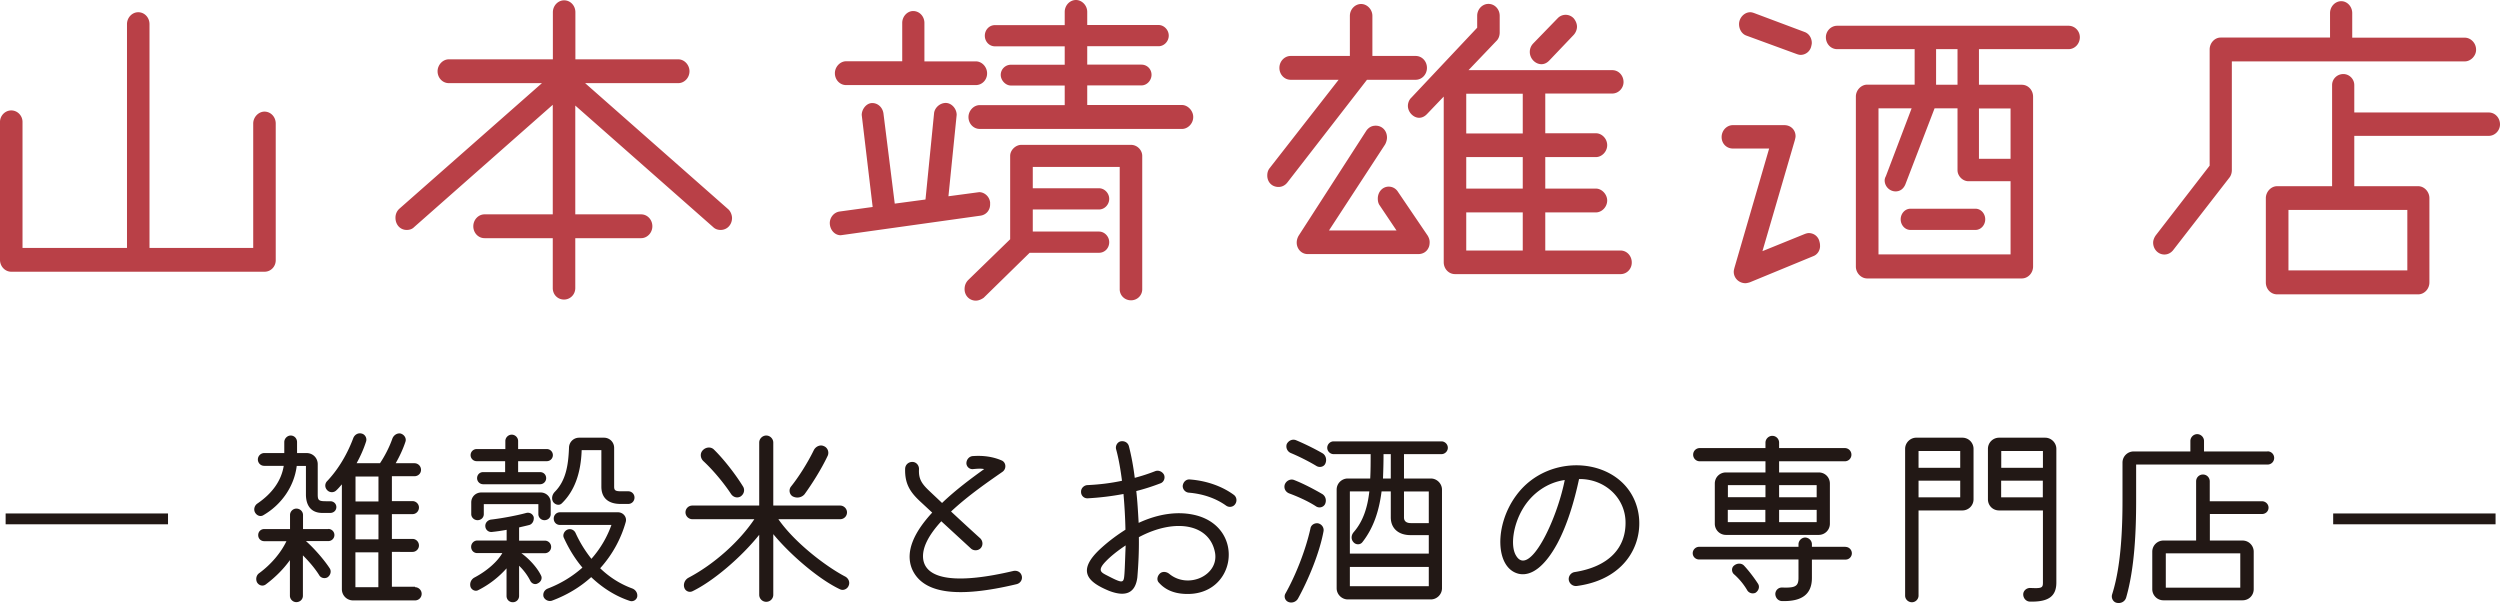
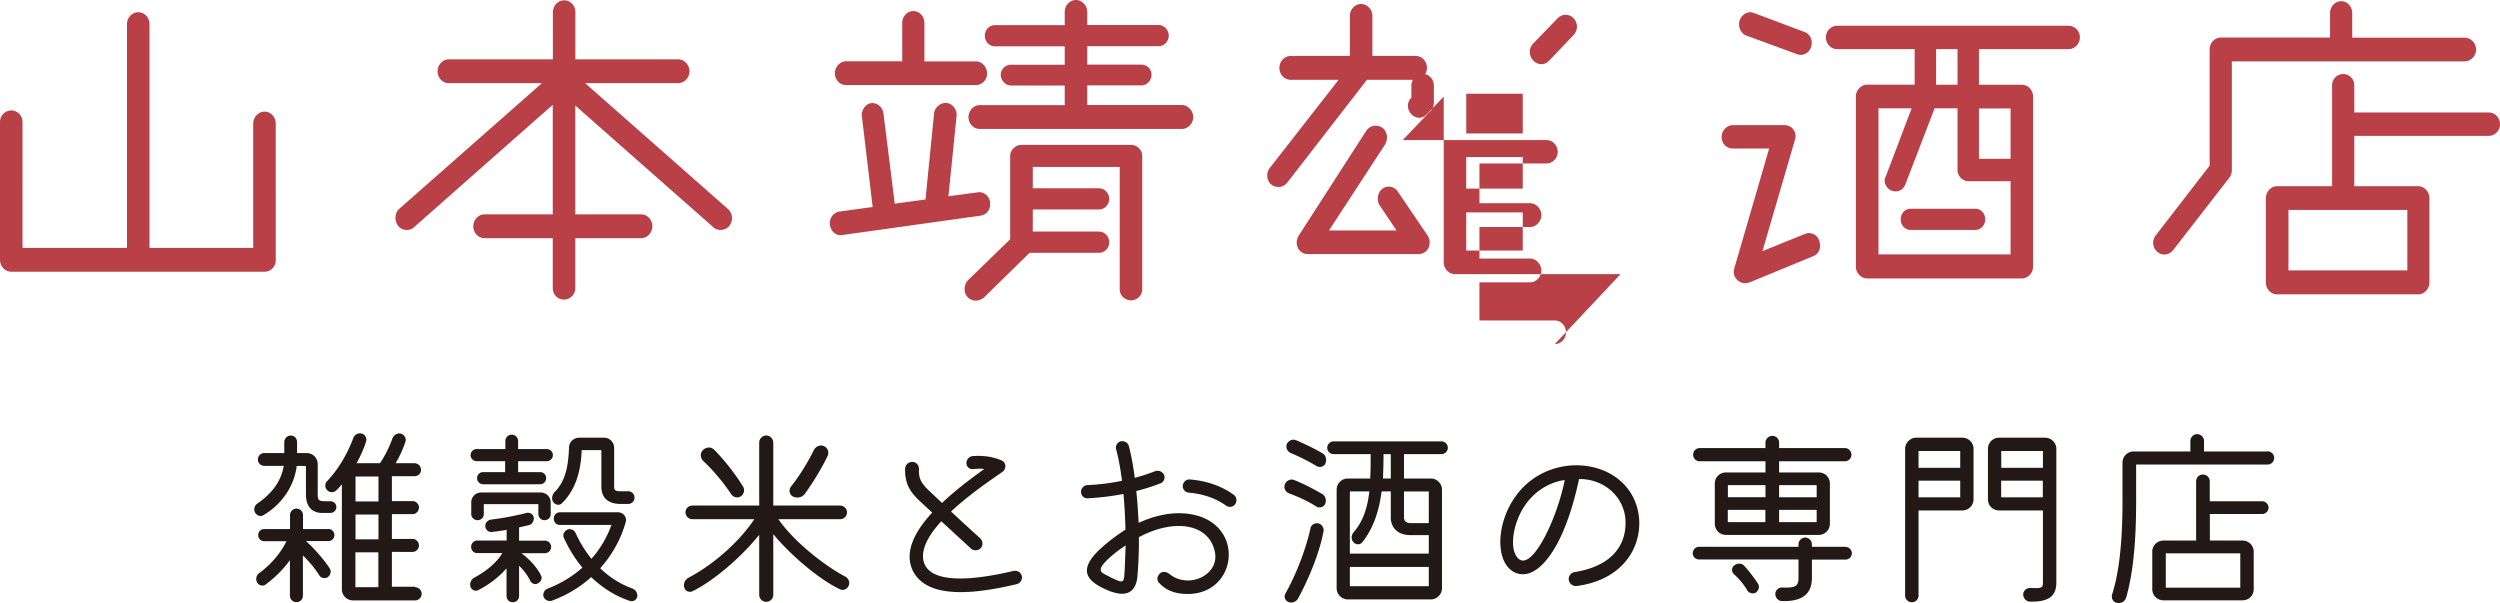
<svg xmlns="http://www.w3.org/2000/svg" viewBox="0 0 230.93 55.71">
-   <path d="M24.44 25.1H1.04C.47 25.1 0 24.61 0 24V11.26c0-.57.47-1.06 1.04-1.06.58 0 1.04.49 1.04 1.06V22.9h9.65V2.23c0-.6.47-1.1 1.04-1.1.58 0 1.04.49 1.04 1.1V22.9h9.58V11.41c0-.6.5-1.1 1.04-1.1.58 0 1.04.49 1.04 1.1V24c.02.61-.45 1.1-1.03 1.1zm42.12-3.86c-.25 0-.5-.08-.68-.26L53.14 9.75V19.8h6.08c.58 0 1.04.49 1.04 1.1 0 .6-.47 1.1-1.04 1.1h-6.08v4.61c0 .6-.47 1.06-1.04 1.06-.58 0-1.04-.45-1.04-1.06V22h-6.3c-.58 0-1.04-.49-1.04-1.1 0-.6.47-1.1 1.04-1.1h6.3V9.68l-12.81 11.3c-.18.19-.43.26-.68.26-.61 0-1.04-.49-1.04-1.13 0-.3.11-.6.36-.83l13.17-11.6h-8.6c-.58 0-1.04-.49-1.04-1.1 0-.57.47-1.1 1.04-1.1h9.61V1.13c0-.6.47-1.1 1.04-1.1.58 0 1.04.49 1.04 1.1v4.35h9.5c.58 0 1.04.53 1.04 1.1 0 .6-.47 1.1-1.04 1.1h-8.6l13.21 11.64c.22.19.36.53.36.83-.01.6-.44 1.09-1.06 1.09zm24.02-1.32l-12.92 1.81c-.58 0-1.01-.53-1.01-1.13 0-.49.36-.98.9-1.06l3.06-.42-1.01-8.5c0-.53.43-1.1.97-1.1s.97.42 1.04.98l1.04 8.31 2.84-.38.79-7.94c.04-.53.54-.98 1.08-.98s1.01.53 1.01 1.1l-.76 7.52 2.84-.38c.47 0 .94.38 1.01.94v.15c.02.55-.34 1-.88 1.08zm-.44-12.06H78.16c-.58 0-1.04-.49-1.04-1.1 0-.57.47-1.1 1.04-1.1h5.18V2.12c0-.6.47-1.1 1.01-1.1.58 0 1.04.49 1.04 1.1v3.55h4.75c.58 0 1.04.53 1.04 1.1.01.6-.46 1.09-1.04 1.09zm14.33 19.88c-.58 0-1.04-.45-1.04-1.02v-11.3H95.4v1.97h6.12c.5 0 .94.45.94.98s-.43.98-.94.98H95.4v2.04h6.12c.5 0 .94.45.94.98 0 .57-.43.98-.94.98h-6.41l-4.25 4.16c-.22.15-.47.26-.72.26-.58 0-1.04-.45-1.04-1.06 0-.34.11-.6.32-.83l3.89-3.78v-7.7c0-.53.5-1.02 1.04-1.02h10.12c.58 0 1.04.49 1.04 1.02v12.32c0 .57-.46 1.02-1.04 1.02zm4.72-15.83H90.5c-.58 0-1.04-.49-1.04-1.1 0-.57.47-1.1 1.04-1.1h7.85V7.9h-4.97c-.5 0-.94-.49-.94-.98 0-.53.43-.94.94-.94h4.97v-1.7h-6.44c-.54 0-.94-.45-.94-.98s.4-.98.94-.98h6.44V1.1c0-.6.47-1.1 1.04-1.1.54 0 1.04.49 1.04 1.1v1.21h6.59c.5 0 .94.45.94.98s-.43.98-.94.98h-6.59v1.7h5c.54 0 .94.42.94.94 0 .49-.4.98-.94.98h-5V9.7h8.75c.54 0 1.04.53 1.04 1.1.01.61-.5 1.11-1.03 1.11zm21.58-4.54h-4.5l-7.38 9.52c-.22.26-.5.38-.79.38-.61 0-1.04-.45-1.04-1.06 0-.26.07-.49.22-.68l6.37-8.16h-4.43c-.58 0-1.04-.49-1.04-1.1 0-.6.47-1.1 1.04-1.1h5.47v-3.7c0-.6.47-1.1 1.04-1.1.54 0 1.04.49 1.04 1.1v3.7h4c.58 0 1.04.49 1.04 1.1 0 .61-.47 1.1-1.04 1.1zm1.18 15.53c-.18.38-.54.57-.94.57h-10.22c-.58 0-1.01-.49-1.01-1.06 0-.23.07-.45.18-.64l6.26-9.71c.22-.3.5-.45.86-.45.58 0 1.04.45 1.04 1.1 0 .19-.07.45-.18.64l-5.18 7.94H129l-1.55-2.31c-.14-.19-.18-.42-.18-.64 0-.6.43-1.1 1.01-1.1.32 0 .65.15.86.49l2.74 4.04c.11.19.18.38.18.6 0 .19-.03.38-.11.53zm17.75 2.42h-15.3c-.58 0-1.04-.49-1.04-1.1V8.92l-1.55 1.62c-.22.23-.47.34-.72.34-.54 0-1.04-.53-1.04-1.1 0-.26.11-.57.32-.76l6.08-6.46v-1.1c0-.6.47-1.1 1.04-1.1.58 0 1.04.49 1.04 1.1v1.55c0 .3-.11.6-.32.79l-2.56 2.68h13.28c.58 0 1.04.49 1.04 1.1 0 .57-.47 1.06-1.04 1.06h-6.19v3.67h4.68c.54 0 1.04.49 1.04 1.1 0 .6-.5 1.1-1.04 1.1h-4.68v2.91h4.68c.54 0 1.04.53 1.04 1.1 0 .6-.5 1.1-1.04 1.1h-4.68v3.52h6.95c.58 0 1.04.49 1.04 1.1.01.59-.45 1.08-1.03 1.08zm-9.04-16.66h-5.22v3.67h5.22V8.66zm0 5.85h-5.22v2.91h5.22v-2.91zm0 5.11h-5.22v3.52h5.22v-3.52zm4.68-16.37l-2.23 2.34c-.22.23-.47.34-.72.34-.58 0-1.08-.53-1.08-1.13 0-.3.11-.57.32-.79l2.27-2.34a1.013 1.013 0 011.48.04c.18.23.29.49.29.76 0 .25-.11.55-.33.78zm22.16 20.41l-5.87 2.42c-.14.04-.29.08-.4.08-.58 0-1.08-.45-1.08-1.06 0-.11.04-.26.07-.38l3.2-11h-3.35c-.58 0-1.04-.45-1.04-1.06 0-.6.47-1.1 1.04-1.1h4.75c.61 0 1.04.45 1.04 1.02 0 .11-.04.26-.07.38L162.8 23.2l3.92-1.59c.11-.04.25-.08.36-.08.43 0 .83.26.97.72.04.15.07.26.07.42.03.42-.22.84-.62.99zm-.21-19.31c-.14.45-.54.72-.97.72-.11 0-.25-.04-.36-.08l-4.64-1.7c-.43-.15-.68-.6-.68-1.06 0-.57.47-1.1 1.04-1.1.11 0 .25.04.36.08l4.64 1.74c.43.15.68.57.68 1.02 0 .11-.04.26-.07.38zm23.79.19h-8.28v3.29h3.96c.58 0 1.04.49 1.04 1.1v15.69c0 .6-.47 1.1-1.04 1.1h-14.29c-.54 0-1.04-.49-1.04-1.1V8.92c0-.6.5-1.1 1.04-1.1h4.39V4.54h-7.16c-.58 0-1.04-.49-1.04-1.1 0-.57.47-1.06 1.04-1.06h21.38c.58 0 1.04.49 1.04 1.06 0 .6-.46 1.1-1.04 1.1zm-5.36 12.2h-3.89c-.54 0-1.01-.49-1.01-1.02v-5.71h-2.12l-2.7 7.03c-.18.42-.5.64-.9.64-.54 0-1.01-.45-1.01-1.02 0-.11.04-.26.11-.38l2.38-6.27h-3.06V23.5h12.2v-6.76zm-3.24 4.5h-6.01c-.5 0-.9-.45-.9-.98s.4-.98.9-.98h6.01c.5 0 .9.45.9.98s-.4.98-.9.98zm-1.66-16.7h-1.98v3.29h1.98V4.54zm4.9 5.48h-2.92v4.65h2.92v-4.65zm41.97-4.35h-21.53v10.05c0 .23-.07.49-.22.68l-5.22 6.73c-.22.26-.5.38-.79.38-.58 0-1.04-.49-1.04-1.1 0-.23.11-.49.25-.68l4.97-6.43V4.57c0-.6.47-1.1 1.01-1.1h10.11V1.21c0-.6.47-1.1 1.04-1.1.54 0 1.01.49 1.01 1.1v2.27h10.4c.54 0 1.04.49 1.04 1.1.02.56-.49 1.09-1.03 1.09zm2.2 6.88h-12.42v4.65h5.9c.58 0 1.04.53 1.04 1.1v7.79c0 .6-.47 1.1-1.04 1.1h-13.03c-.58 0-1.04-.49-1.04-1.1V18.3c0-.57.47-1.1 1.04-1.1h5.08V7.86c0-.57.47-1.02 1.04-1.02.54 0 1.01.45 1.01 1.02v2.53h12.42c.58 0 1.04.49 1.04 1.1 0 .57-.47 1.06-1.04 1.06zm-7.52 6.84h-10.98v5.59h10.98v-5.59z" fill="#b94047" />
+   <path d="M24.44 25.1H1.04C.47 25.1 0 24.61 0 24V11.26c0-.57.47-1.06 1.04-1.06.58 0 1.04.49 1.04 1.06V22.9h9.65V2.23c0-.6.47-1.1 1.04-1.1.58 0 1.04.49 1.04 1.1V22.9h9.58V11.41c0-.6.5-1.1 1.04-1.1.58 0 1.04.49 1.04 1.1V24c.02.61-.45 1.1-1.03 1.1zm42.12-3.86c-.25 0-.5-.08-.68-.26L53.14 9.75V19.8h6.08c.58 0 1.04.49 1.04 1.1 0 .6-.47 1.1-1.04 1.1h-6.08v4.61c0 .6-.47 1.06-1.04 1.06-.58 0-1.04-.45-1.04-1.06V22h-6.3c-.58 0-1.04-.49-1.04-1.1 0-.6.47-1.1 1.04-1.1h6.3V9.68l-12.81 11.3c-.18.19-.43.26-.68.26-.61 0-1.04-.49-1.04-1.13 0-.3.11-.6.36-.83l13.17-11.6h-8.6c-.58 0-1.04-.49-1.04-1.1 0-.57.47-1.1 1.04-1.1h9.61V1.13c0-.6.47-1.1 1.04-1.1.58 0 1.04.49 1.04 1.1v4.35h9.5c.58 0 1.04.53 1.04 1.1 0 .6-.47 1.1-1.04 1.1h-8.6l13.21 11.64c.22.19.36.53.36.83-.01.6-.44 1.09-1.06 1.09zm24.02-1.32l-12.92 1.81c-.58 0-1.01-.53-1.01-1.13 0-.49.36-.98.9-1.06l3.06-.42-1.01-8.5c0-.53.43-1.1.97-1.1s.97.42 1.04.98l1.04 8.31 2.84-.38.79-7.94c.04-.53.54-.98 1.08-.98s1.01.53 1.01 1.1l-.76 7.52 2.84-.38c.47 0 .94.38 1.01.94v.15c.02.55-.34 1-.88 1.08zm-.44-12.06H78.16c-.58 0-1.04-.49-1.04-1.1 0-.57.47-1.1 1.04-1.1h5.18V2.12c0-.6.47-1.1 1.01-1.1.58 0 1.04.49 1.04 1.1v3.55h4.75c.58 0 1.04.53 1.04 1.1.01.6-.46 1.09-1.04 1.09zm14.33 19.88c-.58 0-1.04-.45-1.04-1.02v-11.3H95.4v1.97h6.12c.5 0 .94.45.94.98s-.43.98-.94.98H95.4v2.04h6.12c.5 0 .94.45.94.98 0 .57-.43.98-.94.98h-6.41l-4.25 4.16c-.22.15-.47.26-.72.26-.58 0-1.04-.45-1.04-1.06 0-.34.11-.6.32-.83l3.89-3.78v-7.7c0-.53.5-1.02 1.04-1.02h10.12c.58 0 1.04.49 1.04 1.02v12.32c0 .57-.46 1.02-1.04 1.02zm4.72-15.83H90.5c-.58 0-1.04-.49-1.04-1.1 0-.57.47-1.1 1.04-1.1h7.85V7.9h-4.97c-.5 0-.94-.49-.94-.98 0-.53.43-.94.94-.94h4.97v-1.7h-6.44c-.54 0-.94-.45-.94-.98s.4-.98.94-.98h6.44V1.1c0-.6.47-1.1 1.04-1.1.54 0 1.04.49 1.04 1.1v1.21h6.59c.5 0 .94.45.94.98s-.43.98-.94.98h-6.59v1.7h5c.54 0 .94.42.94.94 0 .49-.4.98-.94.98h-5V9.7h8.75c.54 0 1.04.53 1.04 1.1.01.61-.5 1.11-1.03 1.11zm21.58-4.54h-4.5l-7.38 9.52c-.22.26-.5.38-.79.38-.61 0-1.04-.45-1.04-1.06 0-.26.07-.49.22-.68l6.37-8.16h-4.43c-.58 0-1.04-.49-1.04-1.1 0-.6.47-1.1 1.04-1.1h5.47v-3.7c0-.6.47-1.1 1.04-1.1.54 0 1.04.49 1.04 1.1v3.7h4c.58 0 1.04.49 1.04 1.1 0 .61-.47 1.1-1.04 1.1zm1.18 15.53c-.18.38-.54.57-.94.57h-10.22c-.58 0-1.01-.49-1.01-1.06 0-.23.07-.45.18-.64l6.26-9.71c.22-.3.5-.45.86-.45.58 0 1.04.45 1.04 1.1 0 .19-.07.45-.18.64l-5.18 7.94H129l-1.55-2.31c-.14-.19-.18-.42-.18-.64 0-.6.43-1.1 1.01-1.1.32 0 .65.15.86.49l2.74 4.04c.11.19.18.38.18.6 0 .19-.03.38-.11.53zm17.75 2.42h-15.3c-.58 0-1.04-.49-1.04-1.1V8.92l-1.55 1.62c-.22.23-.47.34-.72.34-.54 0-1.04-.53-1.04-1.1 0-.26.11-.57.32-.76v-1.1c0-.6.47-1.1 1.04-1.1.58 0 1.04.49 1.04 1.1v1.55c0 .3-.11.6-.32.79l-2.56 2.68h13.28c.58 0 1.04.49 1.04 1.1 0 .57-.47 1.06-1.04 1.06h-6.19v3.67h4.68c.54 0 1.04.49 1.04 1.1 0 .6-.5 1.1-1.04 1.1h-4.68v2.91h4.68c.54 0 1.04.53 1.04 1.1 0 .6-.5 1.1-1.04 1.1h-4.68v3.52h6.95c.58 0 1.04.49 1.04 1.1.01.59-.45 1.08-1.03 1.08zm-9.04-16.66h-5.22v3.67h5.22V8.66zm0 5.85h-5.22v2.91h5.22v-2.91zm0 5.11h-5.22v3.52h5.22v-3.52zm4.68-16.37l-2.23 2.34c-.22.23-.47.34-.72.34-.58 0-1.08-.53-1.08-1.13 0-.3.11-.57.32-.79l2.27-2.34a1.013 1.013 0 011.48.04c.18.23.29.49.29.76 0 .25-.11.55-.33.78zm22.16 20.41l-5.87 2.42c-.14.04-.29.08-.4.08-.58 0-1.08-.45-1.08-1.06 0-.11.04-.26.07-.38l3.2-11h-3.35c-.58 0-1.04-.45-1.04-1.06 0-.6.47-1.1 1.04-1.1h4.75c.61 0 1.04.45 1.04 1.02 0 .11-.04.26-.07.38L162.8 23.2l3.92-1.59c.11-.04.25-.08.36-.08.43 0 .83.26.97.72.04.15.07.26.07.42.03.42-.22.84-.62.99zm-.21-19.31c-.14.45-.54.72-.97.72-.11 0-.25-.04-.36-.08l-4.64-1.7c-.43-.15-.68-.6-.68-1.06 0-.57.47-1.1 1.04-1.1.11 0 .25.04.36.08l4.64 1.74c.43.15.68.57.68 1.02 0 .11-.04.26-.07.38zm23.79.19h-8.28v3.29h3.96c.58 0 1.04.49 1.04 1.1v15.69c0 .6-.47 1.1-1.04 1.1h-14.29c-.54 0-1.04-.49-1.04-1.1V8.92c0-.6.5-1.1 1.04-1.1h4.39V4.54h-7.16c-.58 0-1.04-.49-1.04-1.1 0-.57.47-1.06 1.04-1.06h21.38c.58 0 1.04.49 1.04 1.06 0 .6-.46 1.1-1.04 1.1zm-5.36 12.2h-3.89c-.54 0-1.01-.49-1.01-1.02v-5.71h-2.12l-2.7 7.03c-.18.42-.5.64-.9.64-.54 0-1.01-.45-1.01-1.02 0-.11.04-.26.11-.38l2.38-6.27h-3.06V23.5h12.2v-6.76zm-3.24 4.5h-6.01c-.5 0-.9-.45-.9-.98s.4-.98.9-.98h6.01c.5 0 .9.45.9.98s-.4.98-.9.98zm-1.66-16.7h-1.98v3.29h1.98V4.54zm4.9 5.48h-2.92v4.65h2.92v-4.65zm41.97-4.35h-21.53v10.05c0 .23-.07.49-.22.68l-5.22 6.73c-.22.26-.5.38-.79.38-.58 0-1.04-.49-1.04-1.1 0-.23.11-.49.25-.68l4.97-6.43V4.57c0-.6.47-1.1 1.01-1.1h10.11V1.21c0-.6.47-1.1 1.04-1.1.54 0 1.01.49 1.01 1.1v2.27h10.4c.54 0 1.04.49 1.04 1.1.02.56-.49 1.09-1.03 1.09zm2.2 6.88h-12.42v4.65h5.9c.58 0 1.04.53 1.04 1.1v7.79c0 .6-.47 1.1-1.04 1.1h-13.03c-.58 0-1.04-.49-1.04-1.1V18.3c0-.57.47-1.1 1.04-1.1h5.08V7.86c0-.57.47-1.02 1.04-1.02.54 0 1.01.45 1.01 1.02v2.53h12.42c.58 0 1.04.49 1.04 1.1 0 .57-.47 1.06-1.04 1.06zm-7.52 6.84h-10.98v5.59h10.98v-5.59z" fill="#b94047" />
  <path d="M30.51 46.3c.31 0 .56.23.56.54s-.25.54-.56.54h-.74c-.97 0-1.51-.61-1.51-1.71v-2.63h-.85c-.23 1.87-1.39 3.58-3.12 4.57-.27.14-.59 0-.74-.29-.14-.27-.04-.63.23-.81 1.39-.95 2.21-2.12 2.43-3.48h-1.8c-.34 0-.59-.27-.59-.59 0-.32.27-.59.59-.59h1.85v-1.01c0-.34.29-.61.59-.61.34 0 .59.27.59.61v1.01h.88c.58 0 1.03.45 1.03 1.03v2.79c0 .54.09.63.77.63h.39zm-.18 2.56a.56.56 0 110 1.12h-2.07c.74.65 1.69 1.73 2.21 2.54.16.27.05.63-.22.81-.25.14-.58.07-.74-.16-.41-.67-.99-1.33-1.53-1.87v3.73c0 .34-.27.59-.61.59-.32 0-.59-.27-.59-.59v-3.29c-.58.81-1.33 1.57-2.21 2.23-.27.22-.65.13-.83-.18-.14-.29-.07-.67.22-.86 1.1-.81 2-1.89 2.5-2.94h-2.05c-.31 0-.56-.23-.56-.56 0-.31.23-.56.56-.56h2.38v-1.3c0-.32.27-.59.59-.59.34 0 .61.27.61.59v1.3h2.34zm8.01 5.38c.32 0 .61.27.61.61 0 .34-.27.61-.61.61h-5.73c-.58 0-1.03-.47-1.03-1.03v-9.69c-.18.2-.34.4-.52.56-.23.23-.63.22-.85-.04a.586.586 0 01.02-.83c.81-.86 1.73-2.16 2.41-3.98.13-.31.45-.49.77-.4.31.07.5.41.41.72-.23.72-.54 1.4-.88 2.02h2.16c.45-.67.88-1.51 1.15-2.29.13-.32.45-.52.77-.45.34.11.54.45.43.76-.22.67-.56 1.39-.9 1.98h1.73c.34 0 .61.27.61.61s-.27.59-.61.59H36.2v2.3h1.91c.32 0 .59.27.59.59 0 .34-.27.61-.59.61H36.2v2.29h1.91c.32 0 .59.27.59.61 0 .32-.27.59-.59.59H36.2v3.22h2.14zm-3.38-7.92v-2.3h-2.12v2.3h2.12zm0 3.5v-2.29h-2.12v2.29h2.12zm-2.13 1.2v3.22h2.12v-3.22h-2.12zm15.3.06c.74.52 1.51 1.37 1.85 2.09.13.25 0 .58-.31.72-.23.14-.54.04-.68-.23-.27-.54-.65-1.03-1.04-1.4v2.79c0 .32-.25.58-.58.58s-.58-.25-.58-.58V52.5a8.76 8.76 0 01-2.63 2.02c-.27.14-.61-.04-.7-.32a.74.74 0 01.38-.86c1.15-.61 2.11-1.46 2.56-2.25h-2.32c-.32 0-.56-.25-.56-.58 0-.31.25-.58.56-.58h2.72v-.99c-.49.09-.97.16-1.39.2a.547.547 0 01-.58-.54c-.02-.32.25-.59.58-.61.92-.11 2.3-.36 3.21-.61.31-.07.59.09.68.38.05.34-.13.67-.43.74-.27.07-.59.14-.92.22v1.22h2.38a.58.58 0 010 1.16h-2.2zm-4.1-8.48a.56.56 0 110-1.12h2.65v-.74c0-.32.27-.59.59-.59.32 0 .59.27.59.59v.74h2.65a.56.56 0 110 1.12h-2.65v1.01h2.03c.31 0 .56.23.56.56 0 .31-.25.56-.56.56h-5.26c-.31 0-.56-.25-.56-.56s.23-.56.56-.56h2.03V42.6h-2.63zm5.7 4.89v-.92h-5.04v.92c0 .32-.25.56-.58.56-.31 0-.58-.25-.58-.56v-1.08c0-.52.41-.92.94-.92h5.46c.52 0 .94.4.94.92v1.08c0 .32-.25.56-.58.56a.56.56 0 01-.56-.56zm9.13 7.64c-.07.29-.38.47-.67.38-1.31-.43-2.52-1.19-3.58-2.2-.97.88-2.18 1.64-3.64 2.18a.64.64 0 01-.76-.36c-.09-.32.07-.63.38-.76 1.28-.49 2.34-1.17 3.21-1.94-.67-.79-1.24-1.71-1.71-2.74-.14-.27.02-.63.31-.76s.63 0 .77.31c.41.9.9 1.67 1.46 2.38.88-.99 1.48-2.09 1.85-3.13h-4.75c-.34 0-.58-.25-.58-.59 0-.32.25-.58.58-.58h5.35c.49 0 .85.45.72.9-.41 1.46-1.17 2.95-2.36 4.27.86.83 1.85 1.46 2.97 1.87.31.12.51.43.45.77zm-7.6-9.71c1.03-1.04 1.24-2.5 1.3-4.05 0-.52.41-.94.94-.94h2.29c.52 0 .94.41.94.94v3.58c0 .34.11.43.63.43h.67c.32 0 .58.25.58.58s-.25.59-.58.59h-.7c-1.15 0-1.78-.56-1.78-1.6v-3.37h-1.82c-.07 2.16-.68 3.8-1.84 4.92-.23.22-.59.14-.79-.13-.18-.3-.11-.68.16-.95zm27.14 8.66c-.11.32-.49.5-.79.36-1.86-.86-4.54-3.11-6.18-5.1v5.6c0 .36-.29.65-.65.65-.36 0-.65-.29-.65-.65V49.4c-1.62 2.03-4.21 4.27-6.18 5.22a.541.541 0 01-.74-.34c-.11-.34.05-.74.4-.92 2.38-1.26 4.7-3.35 6.07-5.4h-5.73a.64.64 0 01-.63-.63c0-.36.29-.63.63-.63h6.18v-5.82c0-.36.31-.65.65-.65.36 0 .65.31.65.65v5.82h6.18c.34 0 .63.29.63.63 0 .36-.29.63-.63.63H71.9c1.53 2.2 4.43 4.38 6.14 5.28.33.16.49.52.36.84zM64.92 41.59c.29-.31.77-.34 1.04-.05.9.88 2 2.29 2.7 3.44.16.31.05.68-.25.88-.31.18-.68.07-.88-.23-.65-.99-1.66-2.21-2.56-3.04-.29-.28-.32-.73-.05-1zm8.15 3.35c.68-.85 1.5-2.12 2.11-3.37.18-.34.59-.52.92-.36.36.14.5.56.36.88-.59 1.26-1.5 2.68-2.14 3.56-.27.32-.72.4-1.1.2-.31-.18-.38-.63-.15-.91zm20.84 9.02c-5.47 1.31-8.64.88-9.65-1.37-.72-1.69.29-3.55 1.85-5.24l-.97-.9c-.99-.9-1.58-1.67-1.53-3.17.02-.36.32-.63.7-.61.34.02.59.32.58.67-.04.77.16 1.22.76 1.82.23.23.76.72 1.37 1.3 1.26-1.21 2.72-2.29 3.89-3.13-.22-.05-.52-.05-1.01 0a.56.56 0 01-.63-.5c-.02-.36.25-.68.59-.7.95-.07 1.85.05 2.66.4.43.18.47.79.07 1.06-1.13.79-3.12 2.14-4.74 3.66 1.01.94 2.09 1.93 2.7 2.48.25.25.27.65.04.9s-.65.27-.9.04l-2.74-2.52c-1.12 1.22-1.85 2.48-1.66 3.58.34 1.85 3.24 2.21 8.32 1.01.36-.07.68.11.77.45.09.33-.11.68-.47.77zm15.53.9c-1.04-.05-1.82-.4-2.38-1.03-.23-.22-.18-.61.09-.86.22-.2.59-.18.86.04 1.75 1.44 4.57.14 4.23-1.93-.47-2.67-3.66-3.26-7.04-1.46.02 1.26-.04 2.5-.14 3.71-.18 1.44-1.06 1.85-2.63 1.24-1.89-.79-3.1-1.8-.67-3.98.72-.65 1.46-1.19 2.2-1.66-.02-1.13-.09-2.25-.18-3.3-1.06.2-2.18.34-3.31.4a.578.578 0 01-.61-.59c-.02-.32.25-.61.59-.63 1.1-.05 2.16-.18 3.19-.4-.14-1.1-.32-2.11-.54-2.9-.09-.32.11-.67.41-.74.36-.07.68.11.77.45.2.77.4 1.78.54 2.92.67-.18 1.28-.38 1.87-.61.31-.13.67.02.83.32.13.29 0 .67-.31.79-.7.27-1.46.52-2.25.72.11.94.16 1.91.22 2.94 1.85-.86 3.73-1.12 5.37-.68 4.54 1.24 3.59 7.49-1.11 7.24zm-5.57-1.89c.04-.54.07-1.71.11-2.59-.74.49-1.37.99-1.85 1.49-.76.79-.43.99 0 1.22 1.64.85 1.67.83 1.74-.12zm10.21-6.38c-.18.25-.56.31-.83.11-.94-.67-2.12-1.08-3.42-1.19a.617.617 0 01-.58-.63c.04-.36.32-.63.67-.59 1.49.11 2.95.61 4.05 1.42.27.2.33.59.11.88zm8.32-.03c-.14.29-.52.4-.81.23-.74-.49-1.76-.94-2.5-1.21-.36-.14-.52-.49-.41-.83.14-.36.54-.54.86-.41.83.32 1.84.85 2.61 1.3.31.2.4.59.25.92zm-.14 2.5c-.38 2.07-1.44 4.56-2.36 6.23-.18.32-.58.45-.9.31a.549.549 0 01-.27-.76c.94-1.66 1.87-4 2.32-6.03.05-.32.38-.52.7-.47.33.07.56.38.51.72zm.16-6.23c-.13.29-.5.38-.79.23-.67-.41-1.64-.9-2.39-1.21a.668.668 0 01-.38-.83c.16-.32.52-.49.85-.36.86.36 1.8.83 2.47 1.22.3.19.4.61.24.95zm7.27-.88v2.25h2.48c.56 0 1.03.47 1.03 1.03v9.11c0 .56-.47 1.03-1.03 1.03h-7.67c-.56 0-1.03-.47-1.03-1.03v-9.11c0-.58.47-1.03 1.03-1.03h2.07c.04-.72.04-1.48.04-2.25h-3.42c-.32 0-.59-.27-.59-.59s.27-.59.59-.59h9.96c.32 0 .59.27.59.59s-.27.59-.59.59h-3.46zm-5 3.45v5.74h7.29v-1.71h-1.69c-1.12 0-1.82-.63-1.82-1.64v-2.4h-.85c-.22 1.71-.7 3.33-1.78 4.7-.2.25-.59.25-.81 0-.25-.27-.23-.65.02-.94.9-1.04 1.28-2.34 1.44-3.76h-1.8zm0 8.75h7.29v-1.78h-7.29v1.78zm3.78-9.95v-2.25h-.67c0 .76-.02 1.51-.05 2.25h.72zm3.51 1.2h-2.29v2.4c0 .34.22.52.63.52h1.66V45.4zm12.93 8.16c-.04-.34.2-.67.56-.72 3.1-.49 4.79-2.21 4.68-4.77-.11-2.18-1.98-3.85-4.29-3.82-.45 2.11-1.1 4.25-2 5.94-1.13 2.09-2.39 3.08-3.58 2.81-2.16-.52-2.27-4.47-.22-7.24 3.06-4.18 9.85-3.51 11.16 1.1.81 2.84-.72 6.63-5.58 7.27a.668.668 0 01-.73-.57zm-.37-9.22c-1.58.22-3.03 1.21-3.89 2.68-.88 1.49-1.15 3.42-.61 4.3 1.2 2.04 3.74-3.16 4.5-6.98zm25.94 6.18c.32 0 .58.27.58.59 0 .31-.25.58-.58.58h-3.11v1.69c0 1.51-.92 2.2-2.79 2.14-.34-.02-.59-.32-.59-.67.02-.34.29-.59.63-.58 1.24.05 1.51-.13 1.51-.9v-1.69h-9.18c-.32 0-.59-.25-.59-.58 0-.32.27-.59.59-.59h9.18v-.23c0-.34.29-.63.63-.63.34.02.61.29.61.63v.23h3.11zm-13.47-7.91c-.34 0-.61-.27-.61-.61 0-.34.27-.61.61-.61h6.07v-.5c0-.34.29-.63.63-.63.36 0 .63.29.63.63v.5h6.07c.34 0 .61.27.61.61 0 .34-.27.61-.61.61h-6.07v1.03H168c.58 0 1.03.45 1.03 1.03v3.71c0 .58-.47 1.03-1.03 1.03h-8.57c-.58 0-1.03-.47-1.03-1.03v-3.71c0-.58.45-1.03 1.03-1.03h3.65v-1.03h-6.07zm6.07 2.2h-3.47v1.12h3.47v-1.12zm-3.48 2.29v1.13h3.47V47.1h-3.47zm2.79 6.82c.18.27.07.63-.22.83-.25.13-.59.05-.76-.2a6.05 6.05 0 00-1.22-1.49c-.25-.2-.27-.61-.02-.81.29-.25.72-.25.95.02.41.44.91 1.09 1.27 1.65zm5.42-9.11h-3.47v1.12h3.47v-1.12zm-3.47 3.42h3.47V47.1h-3.47v1.13zm16.93-7.8c.58 0 1.03.47 1.03 1.03v4.66c0 .58-.47 1.03-1.03 1.03h-4.05v7.87c0 .32-.27.61-.61.61-.34 0-.63-.27-.63-.61V41.46c0-.56.47-1.03 1.03-1.03h4.26zm-.2 1.23h-3.85v1.55h3.85v-1.55zm-3.85 4.28h3.85V44.4h-3.85v1.54zm11.7-5.51c.56 0 1.03.47 1.03 1.03v12.35c0 1.28-.74 1.8-2.43 1.76-.36 0-.63-.31-.63-.67 0-.32.29-.59.63-.59 1.08.05 1.19 0 1.19-.5v-6.66h-4.05c-.58 0-1.03-.45-1.03-1.03v-4.66c0-.58.47-1.03 1.03-1.03h4.26zm-.21 1.23h-3.85v1.55h3.85v-1.55zm-3.86 4.28h3.85V44.4h-3.85v1.54zm24.61-4.25c.34 0 .61.27.61.61 0 .34-.27.61-.61.61h-12.14v3.37c0 2.68-.13 6.18-.92 8.91-.11.38-.49.58-.88.49-.32-.07-.52-.43-.42-.77.5-1.57.96-4.05.96-8.62v-3.56c0-.58.47-1.03 1.03-1.03h5.24v-.97c0-.34.29-.63.63-.63s.63.29.63.63v.97h5.87zm-.52 4.61c.34 0 .61.27.61.59 0 .34-.27.59-.61.59h-4.81v2.45h3.02c.58 0 1.03.47 1.03 1.03v3.46c0 .58-.45 1.03-1.03 1.03h-7.31c-.58 0-1.03-.47-1.03-1.03v-3.46c0-.58.47-1.03 1.03-1.03h3.02v-5.47c0-.36.29-.63.63-.63.36 0 .63.29.63.63v1.84h4.82zm-2 7.98v-3.17h-6.88v3.17h6.88z" fill="#221815" />
-   <path d="M.52 47.93h15m200 0h15" fill="none" stroke="#221815" stroke-miterlimit="10" />
</svg>